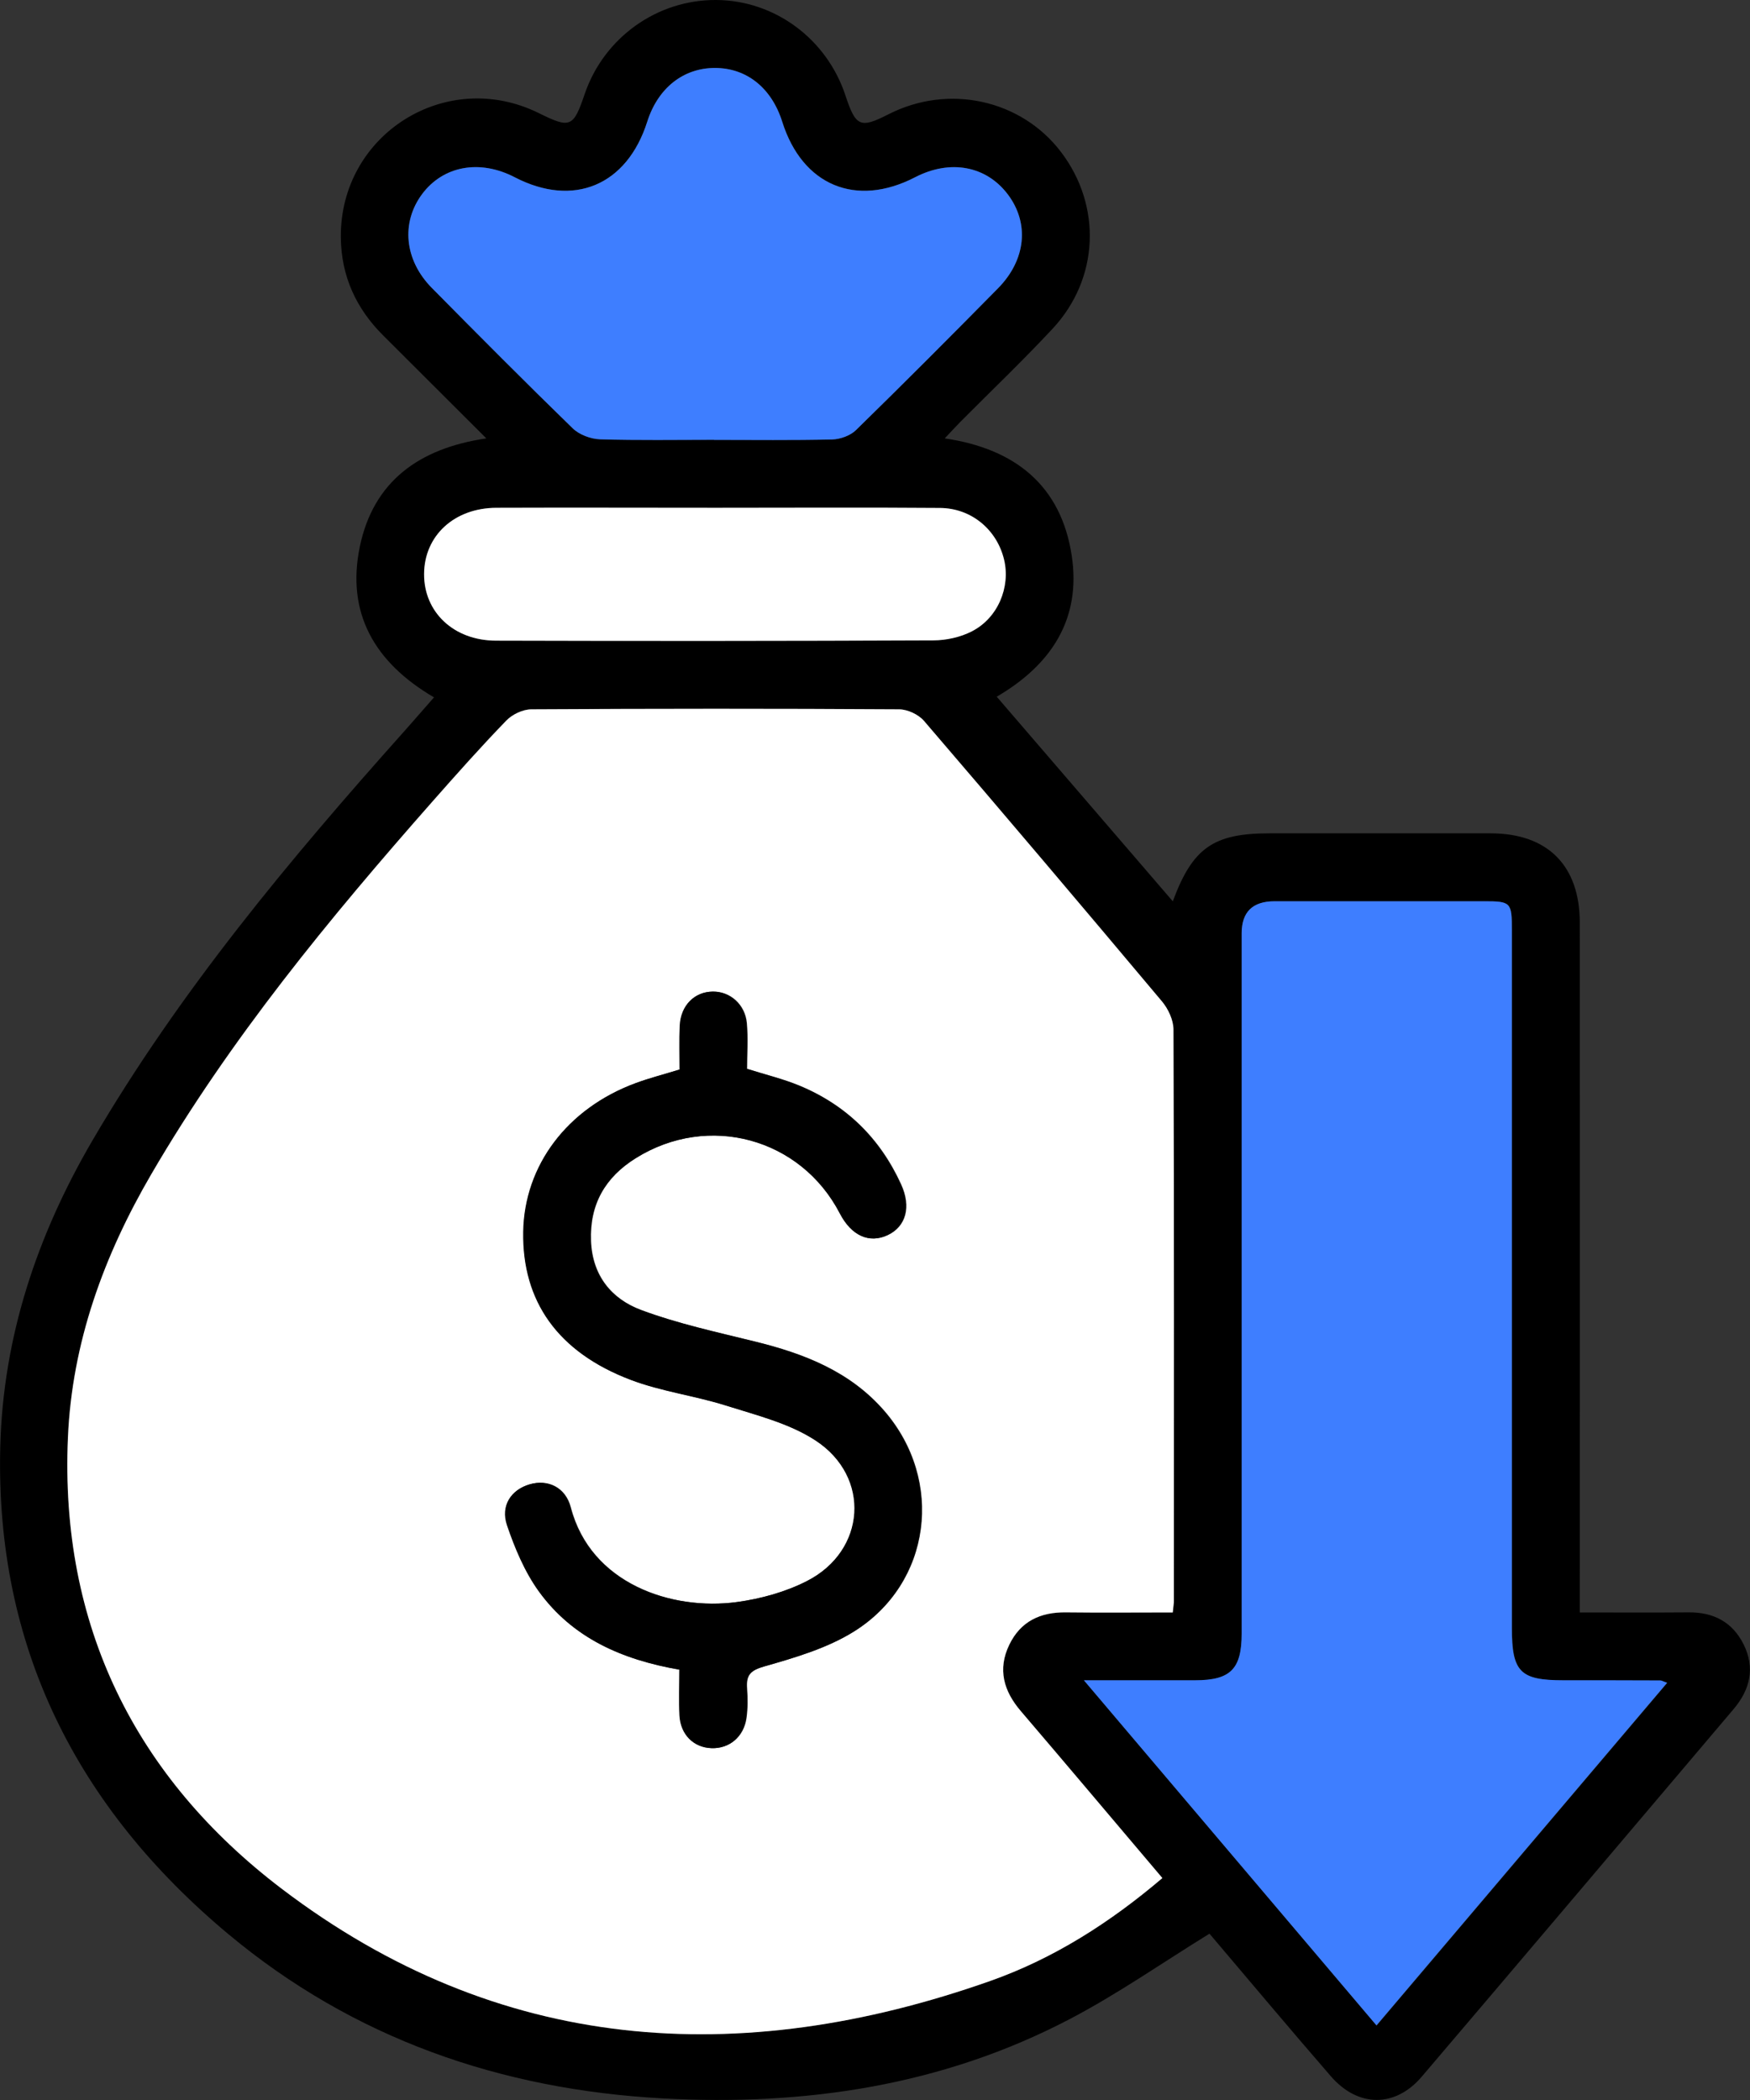
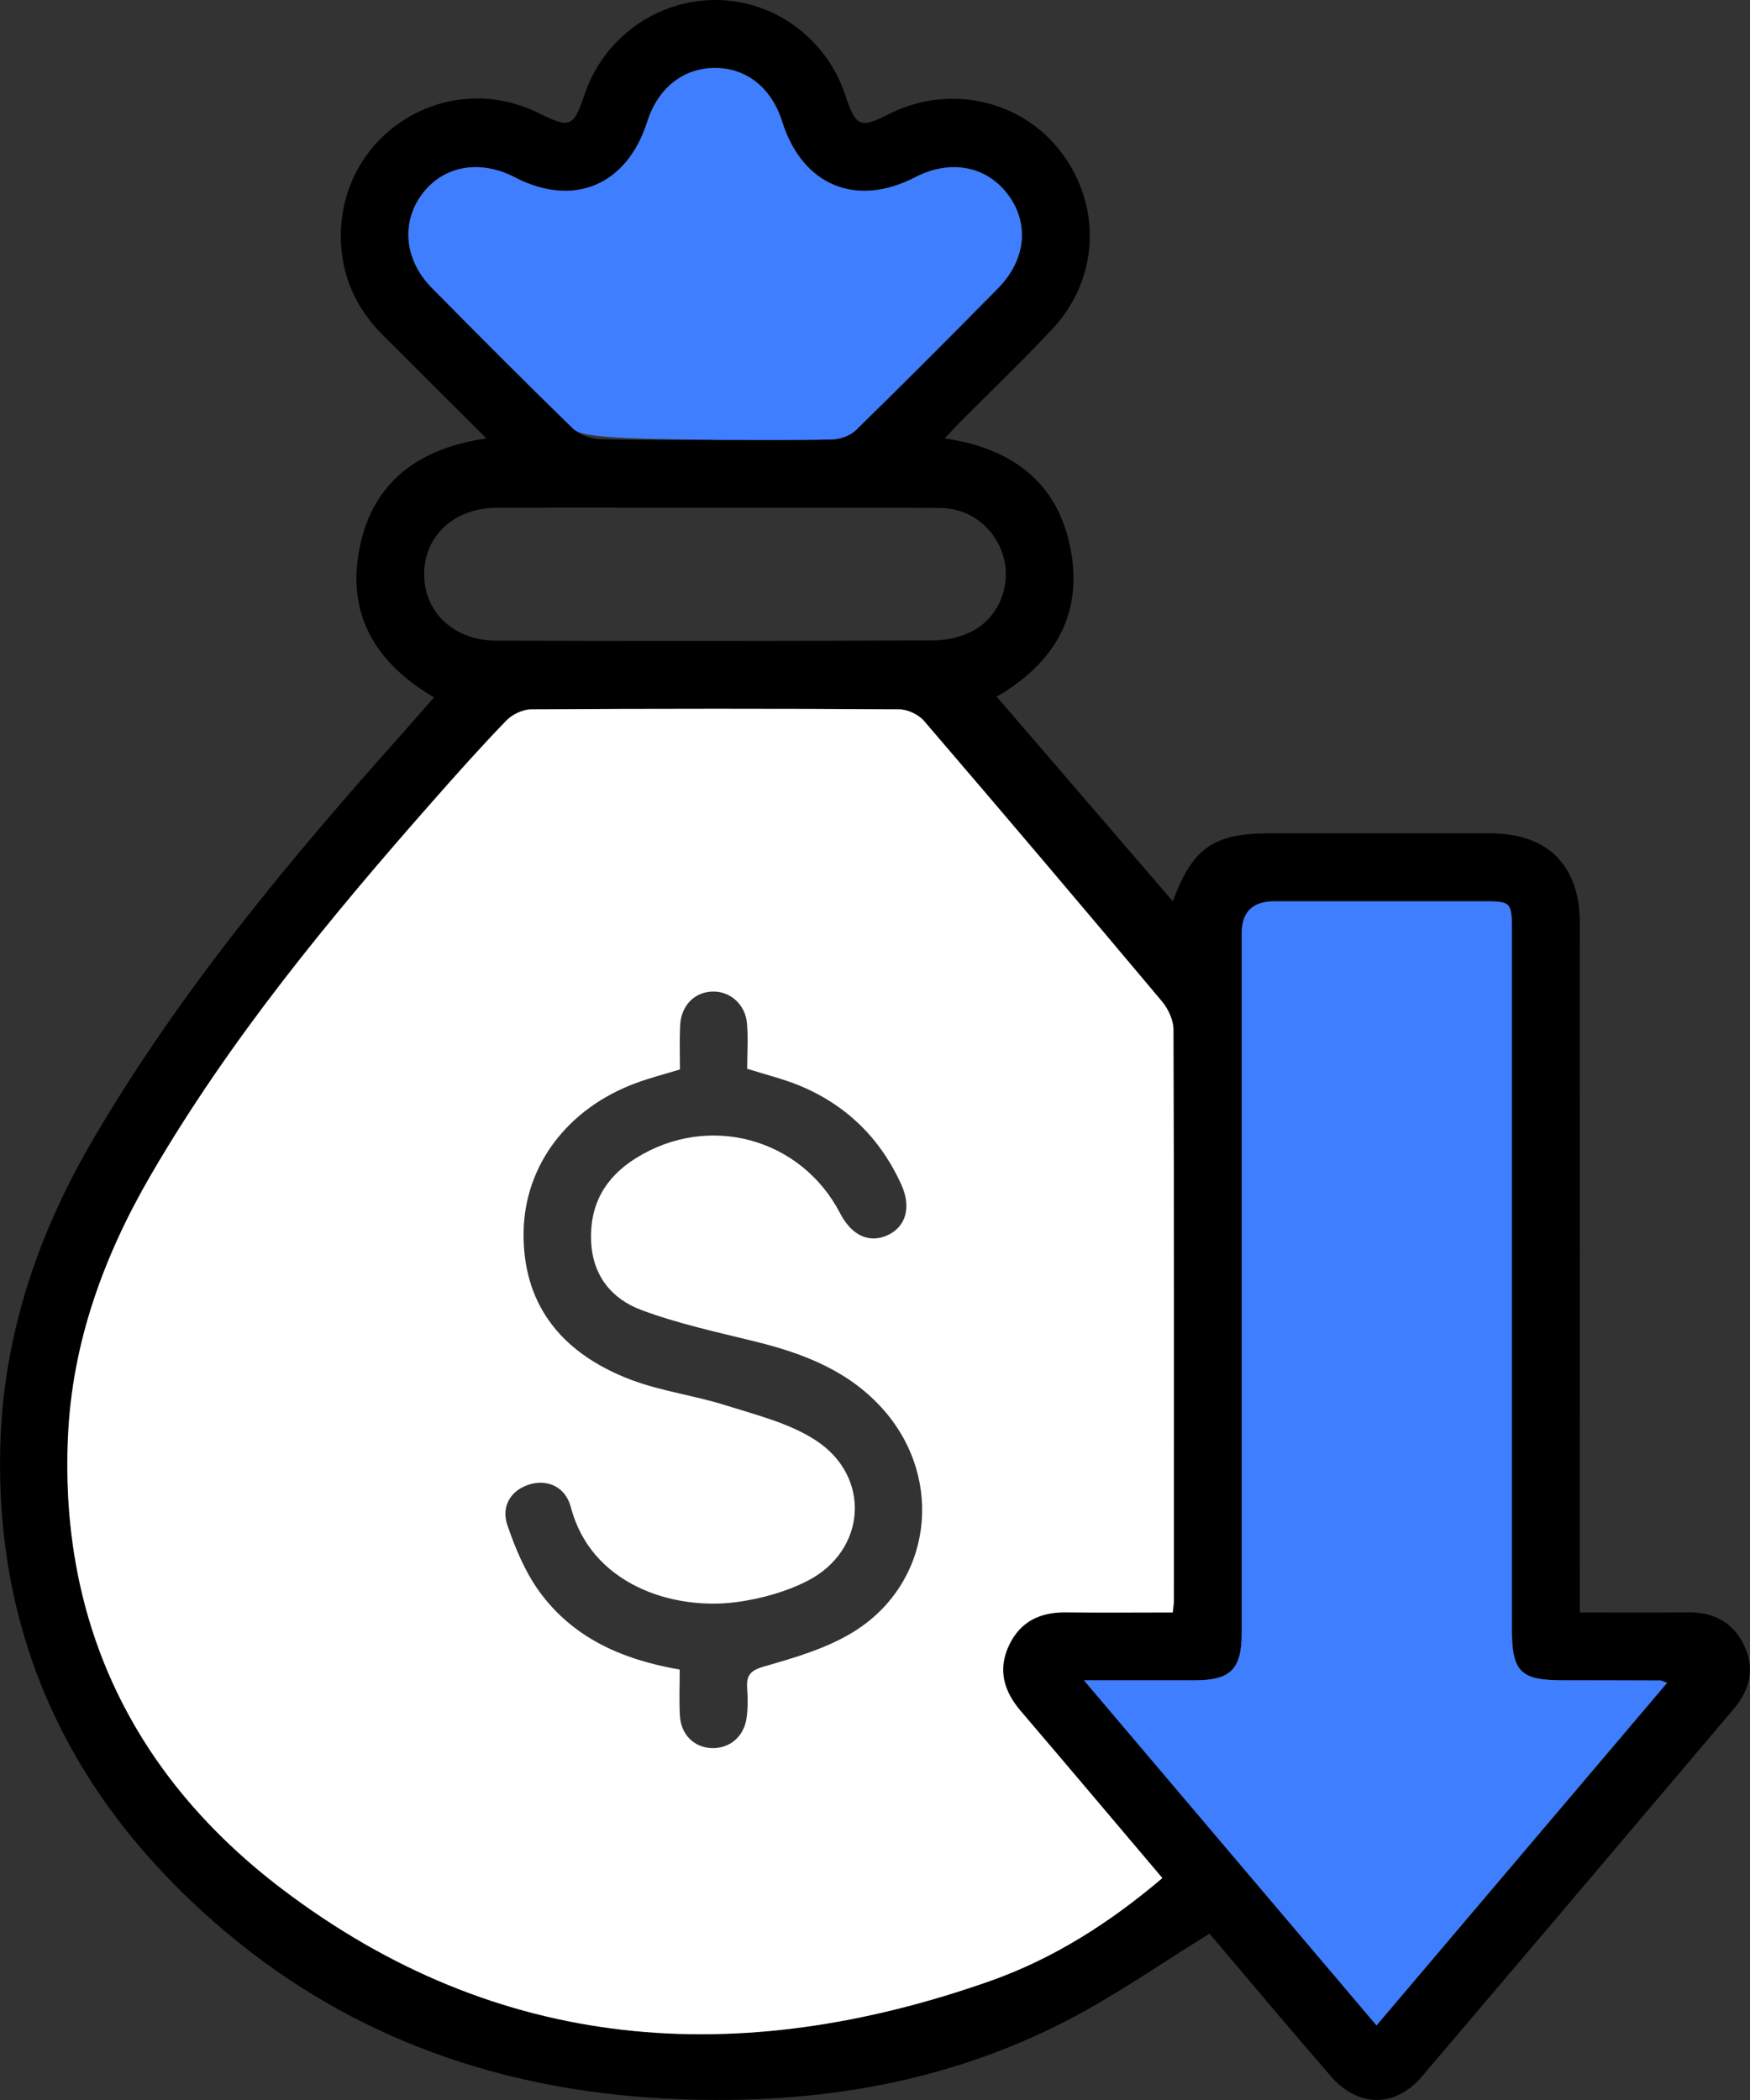
<svg xmlns="http://www.w3.org/2000/svg" width="45" height="54" viewBox="0 0 45 54" fill="none">
  <rect x="0" y="0" width="45" height="54" fill="#333333" stroke="none" />
  <g clip-path="url(#clip0_0_893)">
    <path d="M40.623 41.463C41.614 41.463 42.517 41.469 43.419 41.461C44.059 41.454 44.547 41.707 44.835 42.283C45.135 42.886 45.005 43.444 44.58 43.946C41.908 47.098 39.24 50.253 36.561 53.398C35.877 54.203 34.919 54.196 34.22 53.387C33.152 52.156 32.107 50.907 31.101 49.723C29.888 50.471 28.744 51.271 27.518 51.914C24.238 53.634 20.699 54.157 17.042 53.959C12.878 53.732 9.091 52.422 5.865 49.729C1.98 46.481 -0.124 42.344 0.007 37.201C0.079 34.371 0.956 31.76 2.378 29.325C4.622 25.486 7.455 22.096 10.402 18.796C10.652 18.514 10.901 18.229 11.16 17.932C9.637 17.041 8.895 15.768 9.254 14.05C9.603 12.386 10.766 11.528 12.506 11.273C11.593 10.361 10.726 9.496 9.857 8.63C9.158 7.935 8.775 7.104 8.764 6.108C8.738 3.451 11.478 1.731 13.858 2.91C14.664 3.309 14.745 3.276 15.034 2.42C15.531 0.963 16.903 -0.015 18.43 -6.82181e-05C19.93 0.015 21.261 1.003 21.74 2.455C22.004 3.257 22.121 3.309 22.842 2.941C24.389 2.149 26.259 2.559 27.285 3.911C28.337 5.297 28.265 7.163 27.07 8.449C26.305 9.271 25.491 10.047 24.698 10.845C24.574 10.972 24.454 11.102 24.293 11.273C26.111 11.539 27.287 12.493 27.559 14.29C27.803 15.901 27.05 17.087 25.63 17.915C27.141 19.672 28.646 21.418 30.158 23.177C30.665 21.804 31.203 21.429 32.634 21.429C34.535 21.429 36.437 21.427 38.338 21.429C39.795 21.431 40.623 22.257 40.623 23.727C40.627 29.403 40.623 35.078 40.623 40.754C40.623 40.968 40.623 41.182 40.623 41.463ZM30.156 41.463C30.171 41.302 30.184 41.232 30.184 41.16C30.184 36.264 30.19 31.365 30.173 26.469C30.173 26.227 30.038 25.942 29.877 25.75C27.849 23.334 25.811 20.93 23.759 18.538C23.617 18.373 23.337 18.242 23.119 18.24C19.967 18.22 16.814 18.22 13.662 18.24C13.444 18.24 13.172 18.368 13.02 18.527C12.364 19.206 11.737 19.91 11.114 20.616C8.464 23.624 5.918 26.713 3.89 30.192C2.668 32.287 1.849 34.524 1.745 36.964C1.533 41.79 3.472 45.701 7.242 48.567C12.813 52.801 18.998 53.219 25.462 50.939C27.093 50.364 28.544 49.437 29.888 48.293C28.659 46.843 27.459 45.417 26.248 44C25.808 43.484 25.647 42.926 25.95 42.296C26.242 41.69 26.752 41.452 27.411 41.461C28.313 41.474 29.215 41.463 30.153 41.463H30.156ZM42.868 43.272C42.761 43.233 42.729 43.213 42.698 43.213C41.866 43.211 41.032 43.209 40.2 43.209C39.094 43.209 38.88 42.993 38.88 41.868C38.88 35.887 38.88 29.903 38.88 23.921C38.88 23.201 38.856 23.177 38.155 23.177C36.363 23.177 34.57 23.177 32.778 23.177C32.214 23.177 31.933 23.452 31.933 24.001C31.933 30.003 31.933 36.004 31.933 42.004C31.933 42.923 31.645 43.207 30.733 43.209C29.82 43.209 28.908 43.209 27.875 43.209C30.428 46.217 32.893 49.128 35.4 52.084C37.898 49.139 40.368 46.226 42.872 43.275L42.868 43.272ZM18.36 11.31C19.373 11.31 20.388 11.323 21.4 11.299C21.61 11.294 21.866 11.201 22.012 11.057C23.243 9.853 24.458 8.635 25.665 7.41C26.386 6.677 26.473 5.735 25.915 4.996C25.36 4.262 24.434 4.09 23.532 4.556C22.015 5.343 20.634 4.765 20.115 3.13C19.841 2.258 19.198 1.746 18.384 1.746C17.569 1.746 16.916 2.263 16.644 3.126C16.123 4.768 14.751 5.343 13.235 4.556C12.336 4.09 11.397 4.262 10.853 4.992C10.306 5.725 10.398 6.688 11.108 7.405C12.305 8.615 13.505 9.825 14.725 11.011C14.895 11.177 15.187 11.288 15.428 11.294C16.404 11.325 17.382 11.307 18.36 11.307V11.31ZM18.417 13.058C16.533 13.056 14.649 13.049 12.767 13.058C11.682 13.062 10.909 13.777 10.907 14.761C10.903 15.739 11.667 16.47 12.756 16.474C16.504 16.485 20.255 16.485 24.003 16.467C24.334 16.467 24.695 16.387 24.99 16.236C25.663 15.894 25.989 15.098 25.822 14.392C25.639 13.623 24.983 13.069 24.177 13.062C22.259 13.047 20.337 13.058 18.419 13.058H18.417Z" fill="black" />
    <path d="M30.155 41.463C29.217 41.463 28.315 41.472 27.413 41.461C26.753 41.452 26.244 41.69 25.952 42.296C25.649 42.926 25.808 43.484 26.25 44C27.461 45.417 28.661 46.843 29.89 48.293C28.546 49.437 27.093 50.364 25.464 50.939C19 53.219 12.815 52.803 7.244 48.568C3.474 45.701 1.535 41.79 1.747 36.964C1.853 34.524 2.67 32.288 3.892 30.192C5.92 26.713 8.466 23.624 11.116 20.616C11.739 19.91 12.366 19.203 13.022 18.527C13.176 18.368 13.446 18.24 13.664 18.24C16.816 18.222 19.969 18.22 23.121 18.24C23.338 18.24 23.619 18.373 23.761 18.538C25.815 20.93 27.853 23.337 29.879 25.75C30.04 25.942 30.173 26.227 30.175 26.469C30.192 31.365 30.188 36.264 30.186 41.16C30.186 41.232 30.173 41.302 30.157 41.463H30.155ZM17.478 42.937C17.478 43.355 17.462 43.734 17.482 44.109C17.508 44.604 17.846 44.936 18.303 44.951C18.758 44.966 19.129 44.661 19.198 44.177C19.233 43.928 19.231 43.669 19.213 43.418C19.189 43.078 19.292 42.954 19.658 42.849C20.448 42.623 21.272 42.383 21.962 41.953C23.955 40.709 24.288 38.069 22.746 36.283C21.864 35.263 20.677 34.805 19.41 34.494C18.43 34.252 17.436 34.038 16.495 33.687C15.731 33.404 15.235 32.804 15.2 31.91C15.163 30.962 15.57 30.269 16.354 29.78C18.22 28.614 20.599 29.262 21.605 31.202C21.901 31.773 22.356 31.98 22.829 31.76C23.299 31.54 23.439 31.036 23.175 30.456C22.633 29.266 21.757 28.409 20.551 27.912C20.137 27.742 19.695 27.635 19.213 27.483C19.213 27.099 19.242 26.7 19.207 26.308C19.163 25.828 18.778 25.492 18.338 25.497C17.865 25.501 17.513 25.852 17.489 26.373C17.471 26.748 17.484 27.128 17.484 27.5C17.073 27.627 16.705 27.718 16.352 27.851C14.592 28.501 13.492 29.966 13.464 31.675C13.435 33.454 14.346 34.766 16.223 35.479C17.012 35.778 17.87 35.884 18.678 36.142C19.464 36.39 20.302 36.597 20.978 37.038C22.415 37.975 22.28 39.878 20.758 40.654C20.207 40.935 19.571 41.11 18.954 41.195C17.282 41.422 15.195 40.73 14.681 38.762C14.546 38.241 14.091 38.032 13.629 38.167C13.155 38.304 12.874 38.714 13.048 39.222C13.25 39.813 13.501 40.414 13.862 40.916C14.725 42.11 15.986 42.675 17.489 42.934L17.478 42.937Z" fill="white" />
    <path d="M42.868 43.272C40.363 46.226 37.894 49.136 35.395 52.082C32.889 49.126 30.423 46.218 27.871 43.207C28.903 43.207 29.816 43.207 30.728 43.207C31.641 43.207 31.928 42.921 31.928 42.002C31.928 36 31.928 29.999 31.928 23.999C31.928 23.45 32.21 23.175 32.773 23.175C34.566 23.175 36.358 23.175 38.151 23.175C38.852 23.175 38.876 23.197 38.876 23.919C38.876 29.901 38.876 35.885 38.876 41.866C38.876 42.991 39.089 43.207 40.196 43.207C41.028 43.207 41.862 43.207 42.694 43.211C42.726 43.211 42.757 43.233 42.864 43.27L42.868 43.272Z" fill="#3E7EFF" />
-     <path d="M18.36 11.31C17.382 11.31 16.404 11.327 15.428 11.297C15.189 11.288 14.895 11.179 14.725 11.013C13.505 9.827 12.305 8.62 11.107 7.407C10.399 6.692 10.308 5.729 10.852 4.994C11.397 4.262 12.336 4.092 13.235 4.558C14.749 5.345 16.123 4.768 16.644 3.128C16.918 2.267 17.569 1.748 18.384 1.748C19.198 1.748 19.841 2.261 20.115 3.133C20.631 4.77 22.012 5.345 23.532 4.558C24.434 4.092 25.36 4.264 25.915 4.999C26.473 5.738 26.385 6.679 25.665 7.412C24.458 8.637 23.243 9.856 22.012 11.059C21.866 11.203 21.609 11.294 21.4 11.301C20.387 11.325 19.372 11.312 18.36 11.312V11.31Z" fill="#3E7EFF" />
-     <path d="M18.416 13.058C20.335 13.058 22.256 13.047 24.175 13.062C24.981 13.069 25.636 13.623 25.819 14.392C25.987 15.098 25.66 15.894 24.987 16.236C24.693 16.387 24.332 16.465 24.001 16.467C20.252 16.483 16.502 16.485 12.754 16.474C11.665 16.472 10.9 15.739 10.905 14.761C10.909 13.777 11.68 13.06 12.765 13.058C14.649 13.051 16.532 13.058 18.414 13.058H18.416Z" fill="white" />
-     <path d="M17.478 42.937C15.977 42.677 14.714 42.113 13.851 40.918C13.49 40.417 13.237 39.813 13.037 39.224C12.863 38.716 13.144 38.306 13.618 38.169C14.08 38.034 14.535 38.245 14.67 38.764C15.182 40.73 17.271 41.422 18.944 41.197C19.56 41.114 20.196 40.938 20.747 40.656C22.269 39.88 22.404 37.977 20.967 37.04C20.292 36.599 19.451 36.392 18.667 36.144C17.859 35.889 17.001 35.782 16.212 35.481C14.337 34.768 13.425 33.456 13.453 31.677C13.481 29.968 14.583 28.503 16.341 27.853C16.696 27.723 17.064 27.629 17.473 27.502C17.473 27.128 17.46 26.75 17.478 26.375C17.502 25.854 17.857 25.501 18.327 25.499C18.765 25.497 19.153 25.83 19.196 26.31C19.231 26.702 19.203 27.101 19.203 27.485C19.686 27.638 20.126 27.742 20.54 27.914C21.749 28.412 22.622 29.268 23.164 30.459C23.428 31.036 23.288 31.542 22.818 31.762C22.348 31.982 21.89 31.775 21.594 31.204C20.588 29.264 18.209 28.616 16.343 29.783C15.561 30.271 15.152 30.964 15.189 31.913C15.224 32.806 15.72 33.406 16.485 33.689C17.425 34.038 18.421 34.254 19.399 34.496C20.668 34.807 21.853 35.265 22.735 36.285C24.277 38.069 23.946 40.711 21.951 41.956C21.263 42.385 20.438 42.627 19.647 42.852C19.281 42.956 19.177 43.081 19.203 43.421C19.22 43.673 19.222 43.931 19.187 44.179C19.12 44.663 18.75 44.971 18.292 44.953C17.835 44.938 17.497 44.606 17.471 44.112C17.452 43.734 17.467 43.357 17.467 42.939L17.478 42.937Z" fill="black" />
+     <path d="M18.36 11.31C15.189 11.288 14.895 11.179 14.725 11.013C13.505 9.827 12.305 8.62 11.107 7.407C10.399 6.692 10.308 5.729 10.852 4.994C11.397 4.262 12.336 4.092 13.235 4.558C14.749 5.345 16.123 4.768 16.644 3.128C16.918 2.267 17.569 1.748 18.384 1.748C19.198 1.748 19.841 2.261 20.115 3.133C20.631 4.77 22.012 5.345 23.532 4.558C24.434 4.092 25.36 4.264 25.915 4.999C26.473 5.738 26.385 6.679 25.665 7.412C24.458 8.637 23.243 9.856 22.012 11.059C21.866 11.203 21.609 11.294 21.4 11.301C20.387 11.325 19.372 11.312 18.36 11.312V11.31Z" fill="#3E7EFF" />
  </g>
  <defs>
    <clipPath id="clip0_0_893">
      <rect width="45" height="54" fill="white" />
    </clipPath>
  </defs>
</svg>